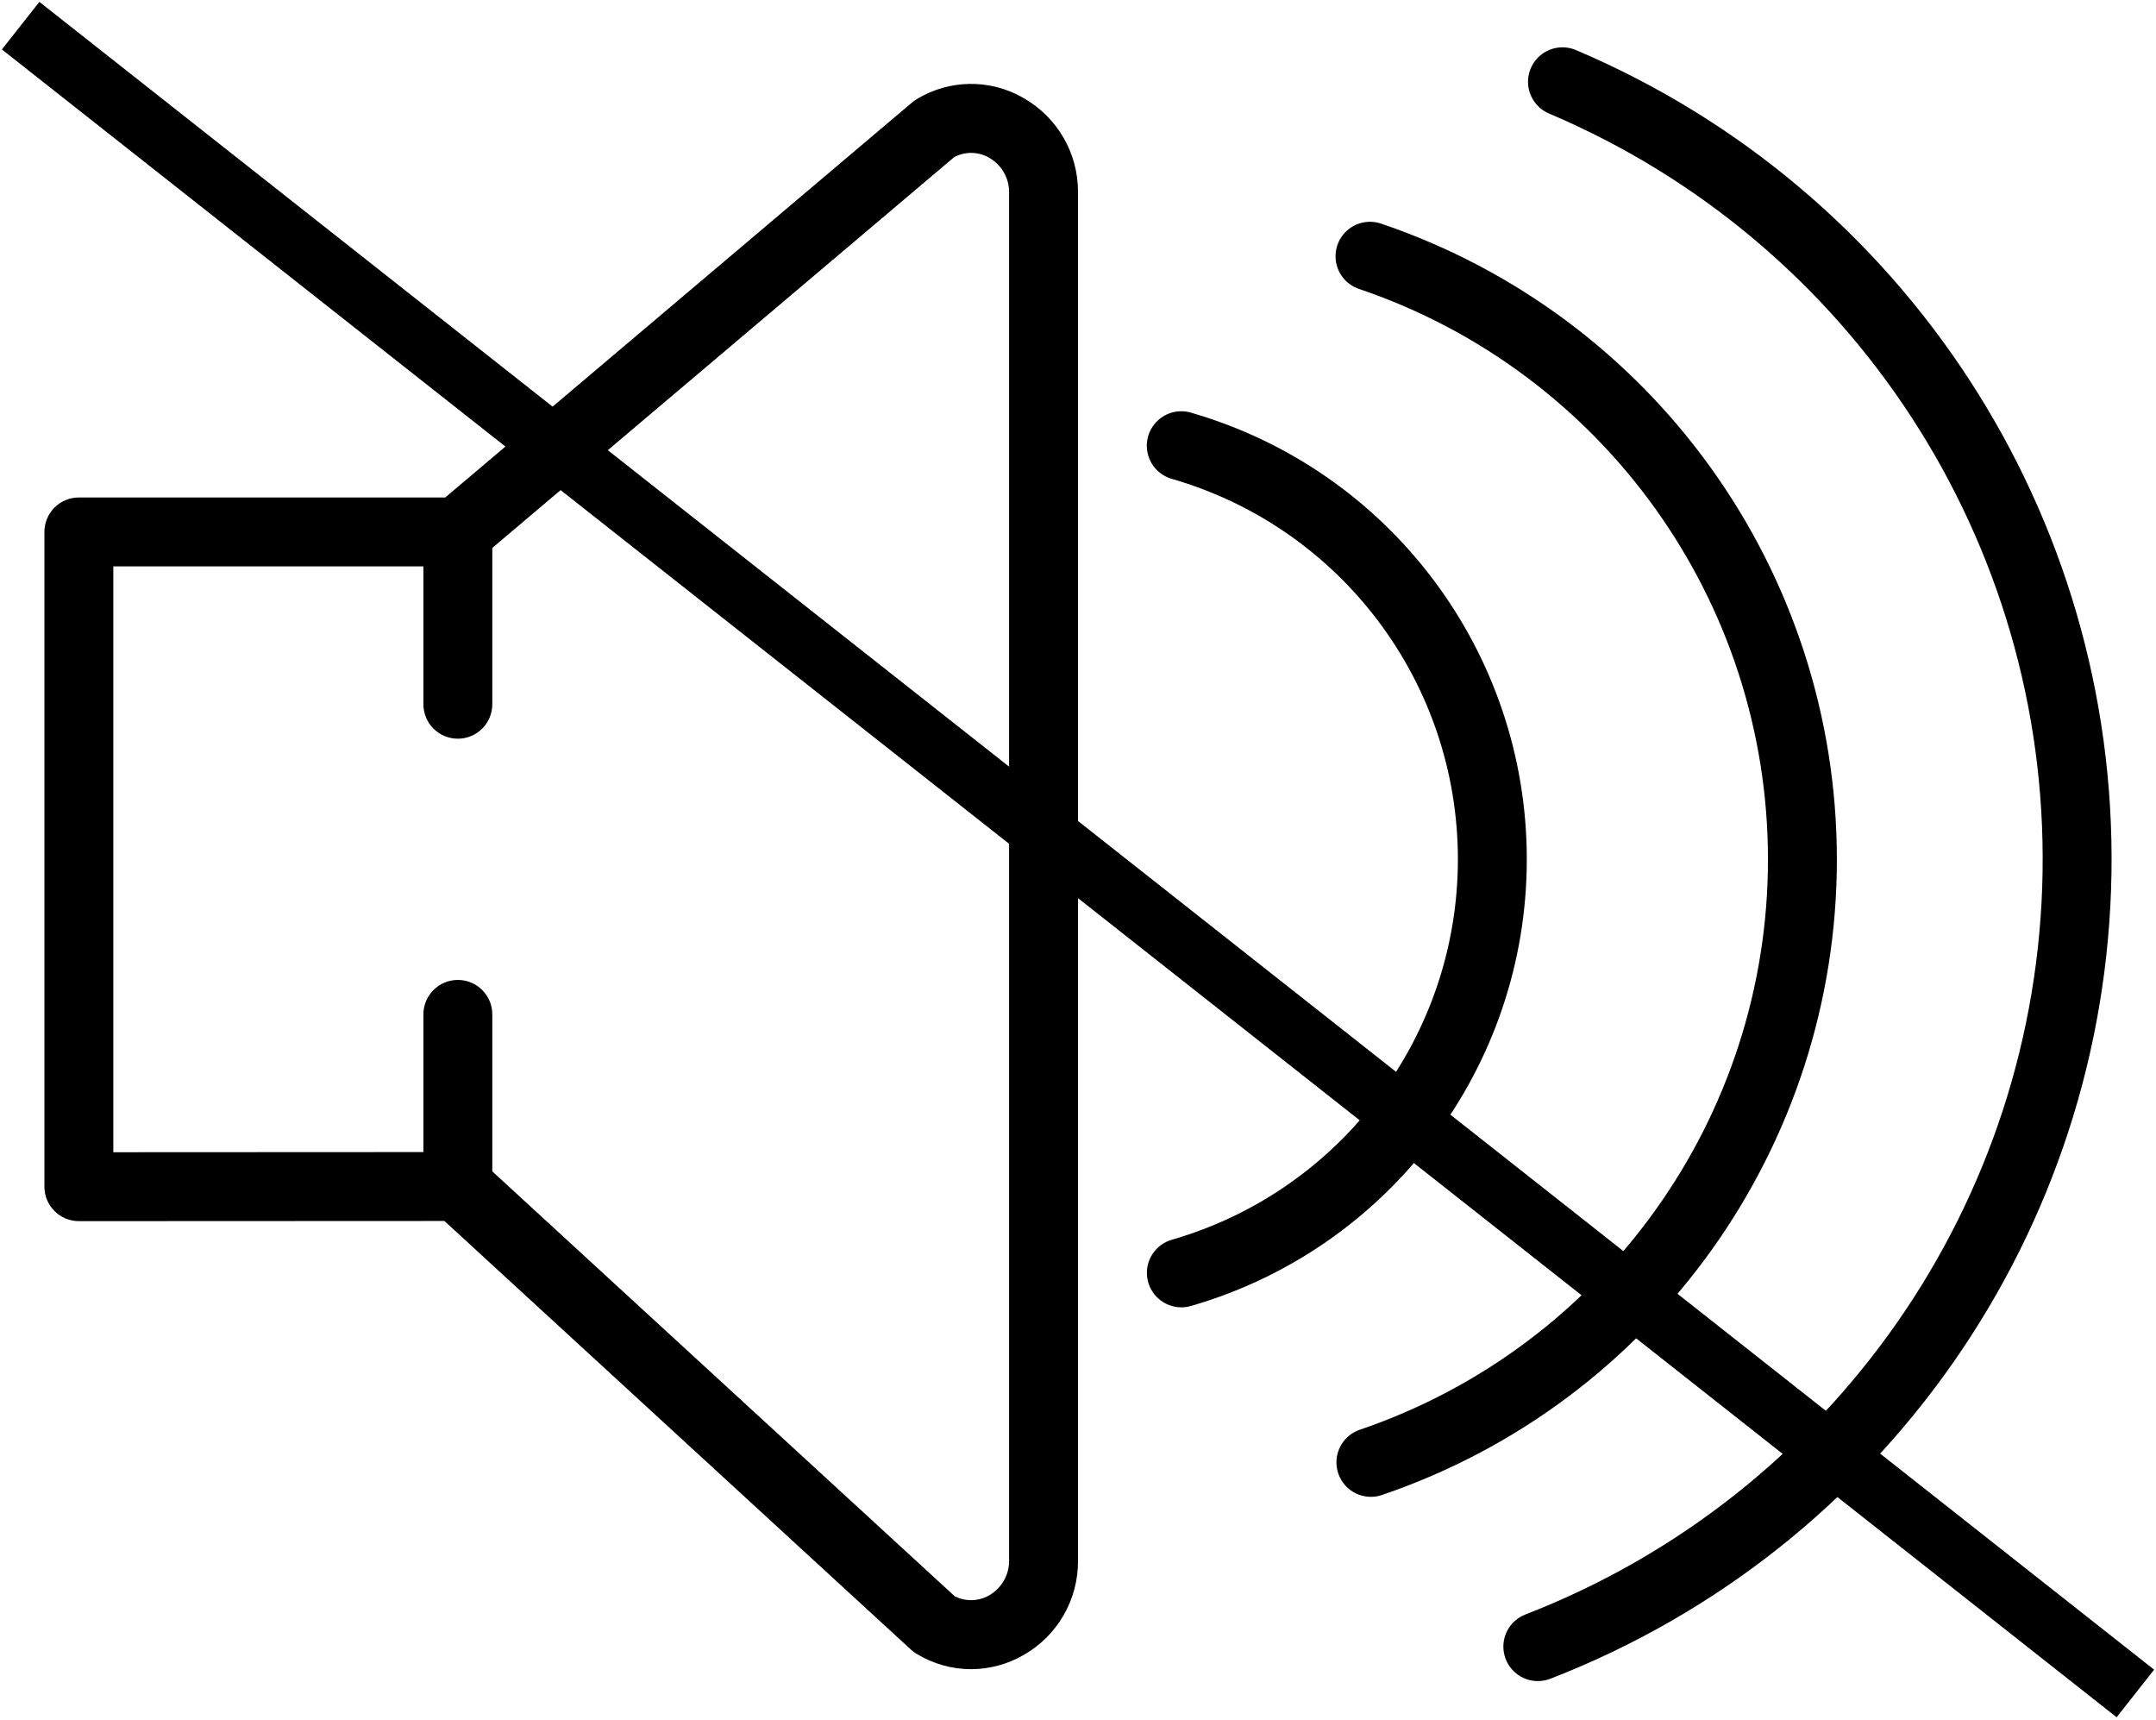
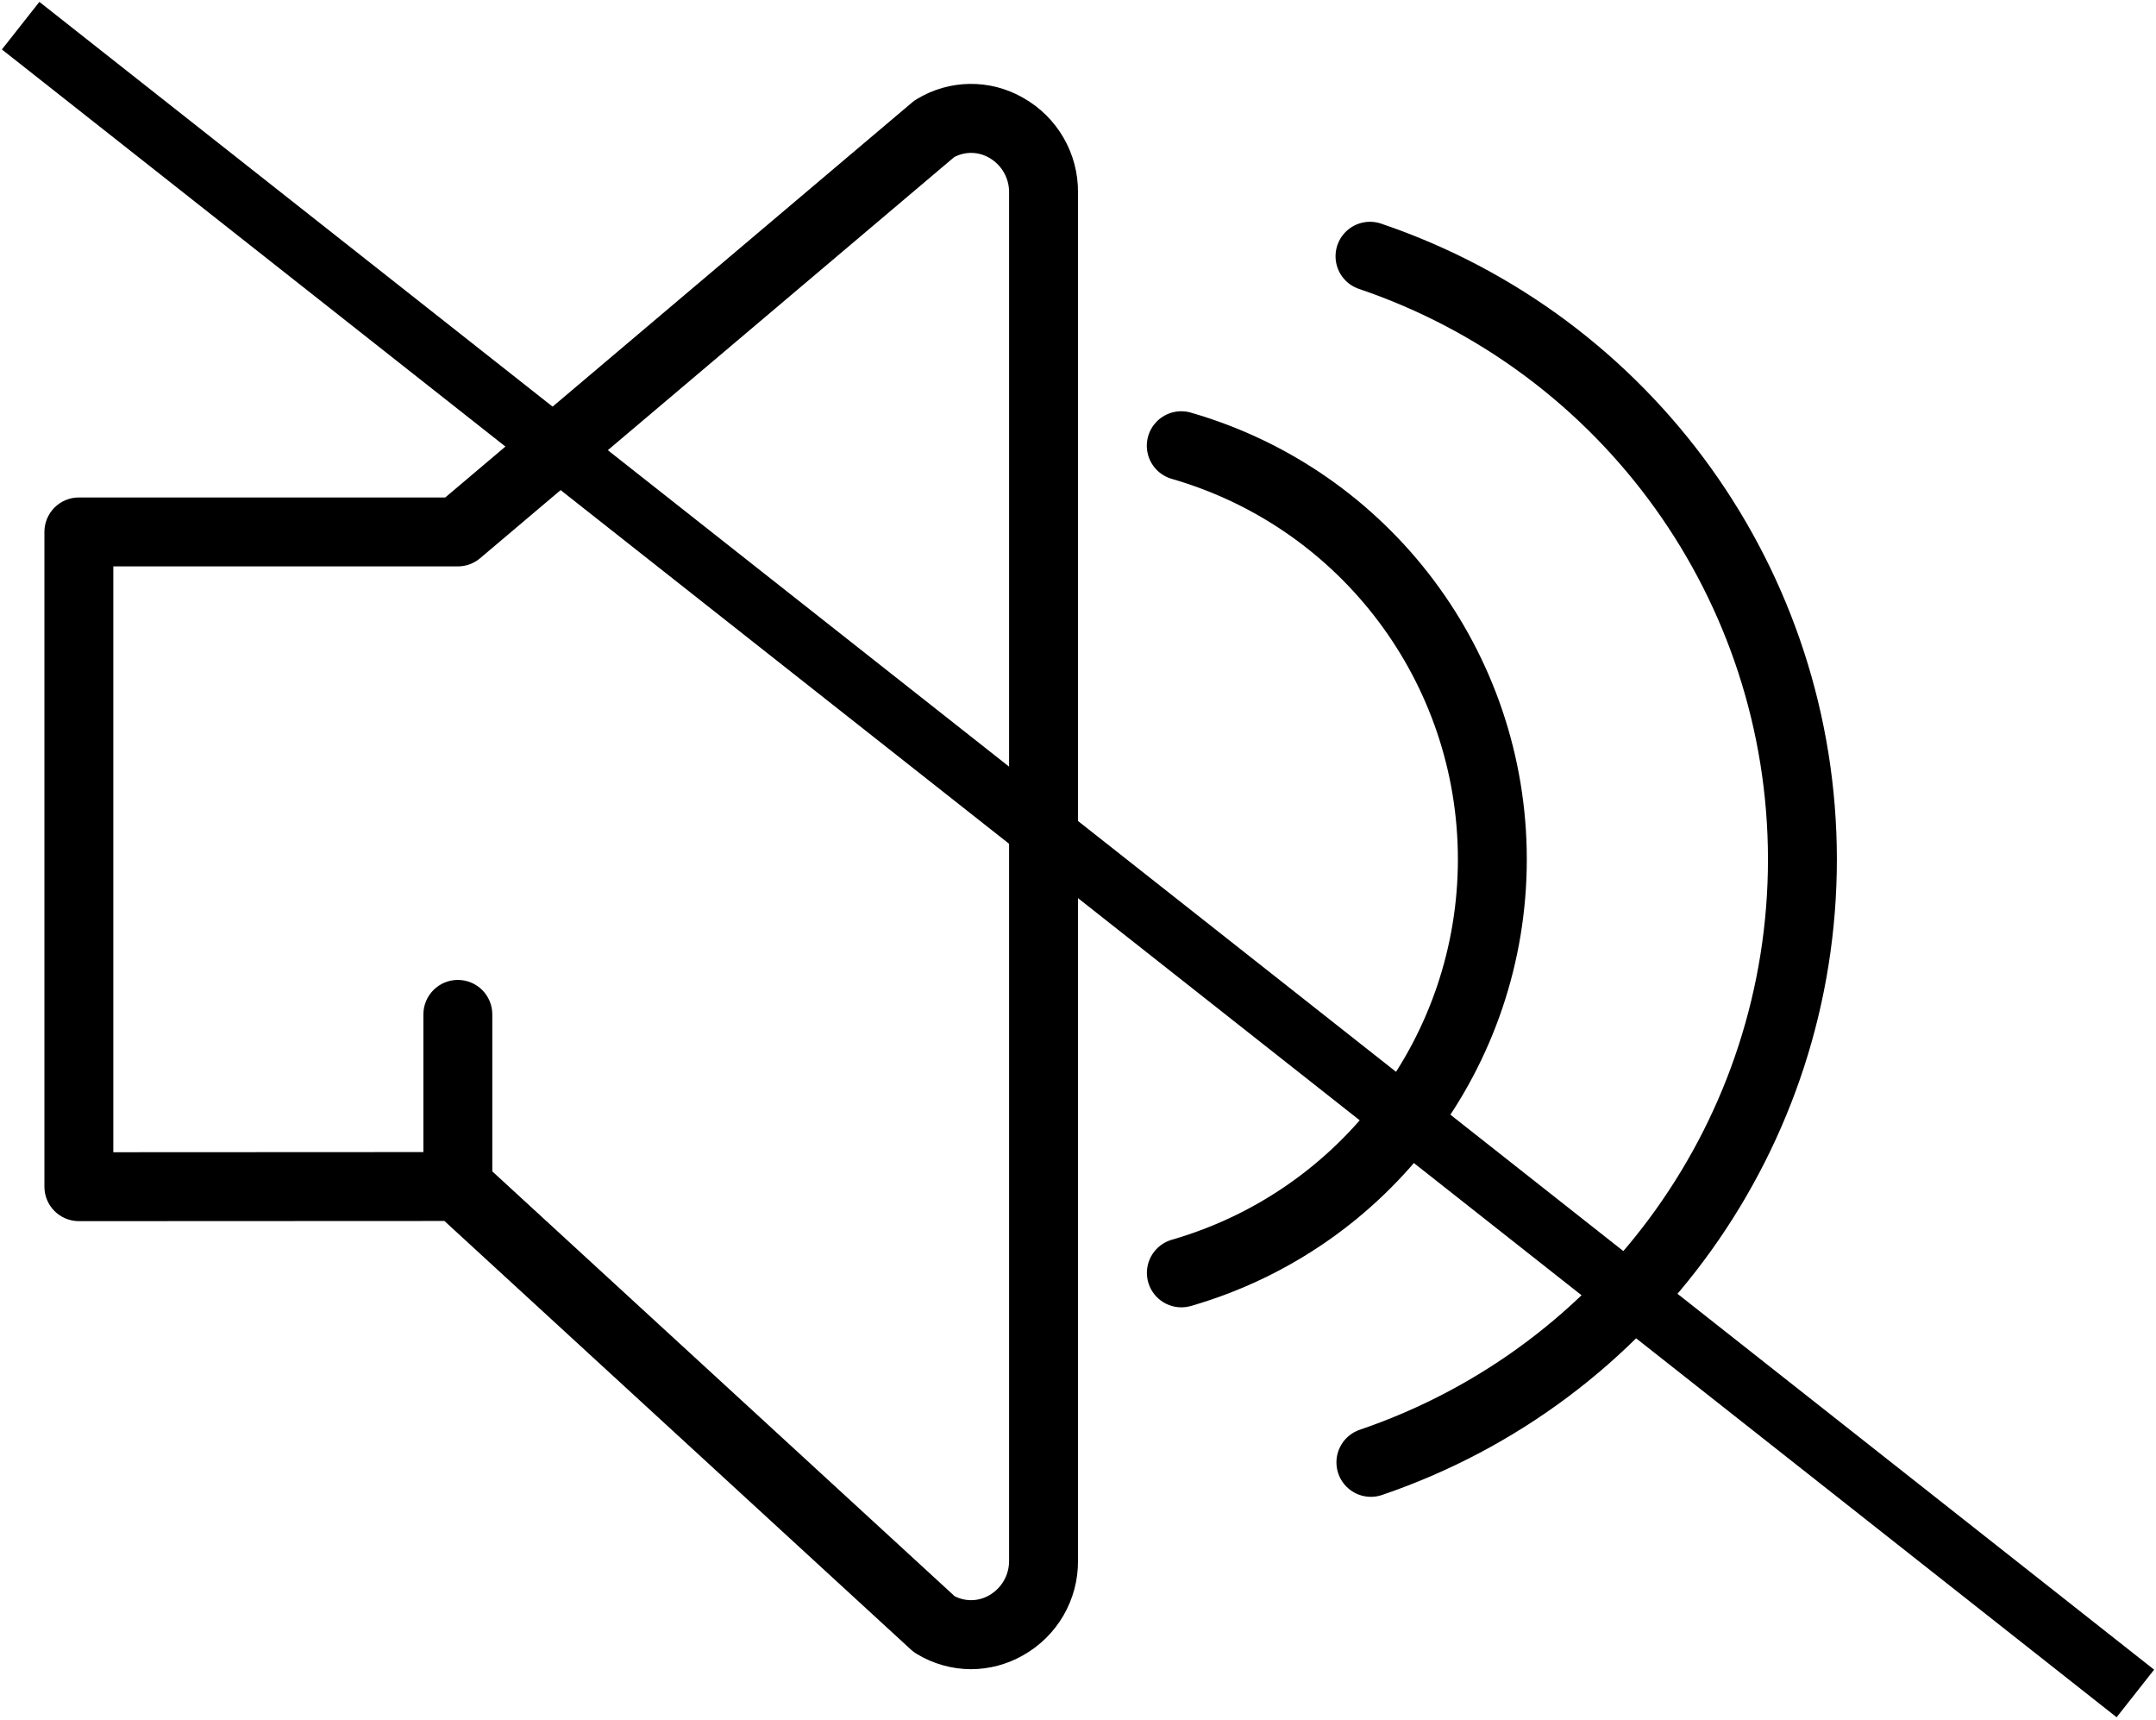
<svg xmlns="http://www.w3.org/2000/svg" width="534px" height="426px" viewBox="0 0 534 426">
  <title>Group 48</title>
  <desc>Created with Sketch.</desc>
  <g id="Page-1" stroke="none" stroke-width="1" fill="none" fill-rule="evenodd">
    <g id="Group-48" transform="translate(11, 10)">
      <g id="Group-47-Copy" transform="translate(0, 1)" fill="#000000">
        <path d="M229.517,402.339 C224.754,402.326 220.085,401.009 216.017,398.531 C215.524,398.238 215.063,397.895 214.642,397.506 L99.075,291.348 L8.533,291.389 C3.821,291.388 0.001,287.568 5.56475524e-14,282.856 L5.56475524e-14,120.722 C-0.001,118.458 0.897,116.287 2.498,114.687 C4.099,113.086 6.27,112.188 8.533,112.189 L99.275,112.189 L214.908,14.372 C215.255,14.077 215.625,13.813 216.016,13.58 C224.075,8.643 234.186,8.499 242.383,13.205 C250.877,17.968 256.098,26.984 256,36.722 L256,375.389 C256.098,385.127 250.878,394.143 242.383,398.906 C238.463,401.142 234.03,402.325 229.517,402.339 Z M225.458,384.273 C228.158,385.645 231.368,385.56 233.991,384.048 C237.095,382.28 238.99,378.961 238.933,375.389 L238.933,36.722 C238.99,33.15 237.096,29.831 233.991,28.064 C231.323,26.517 228.044,26.46 225.324,27.914 L107.907,127.239 C106.366,128.54 104.415,129.254 102.399,129.256 L17.067,129.256 L17.067,274.323 L102.4,274.281 C104.539,274.279 106.601,275.082 108.175,276.531 L225.458,384.273 Z" id="Shape" fill-rule="nonzero" />
-         <path d="M102.4,171.922 C100.136,171.923 97.965,171.025 96.365,169.424 C94.764,167.823 93.866,165.652 93.867,163.389 L93.867,120.722 C93.867,116.009 97.688,112.189 102.4,112.189 C107.113,112.189 110.933,116.01 110.933,120.722 L110.933,163.389 C110.934,165.653 110.036,167.824 108.435,169.424 C106.835,171.025 104.664,171.924 102.4,171.922 Z" id="Path" />
        <path d="M102.4,291.389 C100.136,291.39 97.965,290.492 96.365,288.891 C94.764,287.29 93.866,285.119 93.867,282.856 L93.867,240.189 C93.867,235.476 97.688,231.656 102.4,231.656 C107.113,231.656 110.933,235.476 110.933,240.189 L110.933,282.856 C110.934,285.12 110.036,287.291 108.435,288.891 C106.835,290.492 104.664,291.39 102.4,291.389 Z" id="Path" />
        <path d="M328.542,359.656 C324.369,359.656 320.808,356.637 320.125,352.521 C319.442,348.405 321.835,344.397 325.784,343.048 C386.278,322.457 426.938,265.624 426.892,201.722 C426.846,137.82 386.106,81.044 325.584,60.539 C322.696,59.559 320.55,57.114 319.954,54.123 C319.358,51.132 320.403,48.051 322.696,46.04 C324.988,44.029 328.179,43.393 331.067,44.373 C398.509,67.226 443.906,130.494 443.959,201.702 C444.012,272.91 398.708,336.244 331.3,359.197 C330.413,359.503 329.48,359.658 328.542,359.656 Z" id="Path" />
-         <path d="M369.892,405.281 C365.783,405.282 362.257,402.354 361.502,398.316 C360.747,394.277 362.977,390.274 366.808,388.79 C442.957,359.296 493.621,286.577 494.908,204.925 C496.195,123.273 447.848,48.994 372.666,17.115 C369.858,15.924 367.9,13.326 367.527,10.299 C367.155,7.272 368.425,4.277 370.86,2.441 C373.295,0.605 376.525,0.208 379.332,1.399 C460.91,35.995 513.368,116.595 511.972,205.194 C510.576,293.793 455.602,372.7 372.974,404.707 C371.991,405.086 370.946,405.281 369.892,405.281 Z" id="Path" />
        <path d="M281.6,312.731 C277.348,312.732 273.743,309.603 273.148,305.392 C272.553,301.181 275.148,297.175 279.234,295.997 C321.2,283.882 350.092,245.469 350.092,201.789 C350.092,158.109 321.2,119.696 279.234,107.581 C276.297,106.742 274.033,104.397 273.297,101.432 C272.561,98.468 273.465,95.336 275.667,93.22 C277.87,91.104 281.035,90.326 283.967,91.181 C333.238,105.406 367.159,150.506 367.159,201.789 C367.159,253.072 333.238,298.172 283.967,312.397 C283.197,312.617 282.401,312.73 281.6,312.731 Z" id="Path" />
      </g>
      <path d="M512,1 L0,404.704" id="Line-3" stroke="#000000" stroke-width="15" stroke-linecap="square" transform="translate(256, 202.5) scale(-1, 1) translate(-256, -202.5) " />
    </g>
  </g>
</svg>